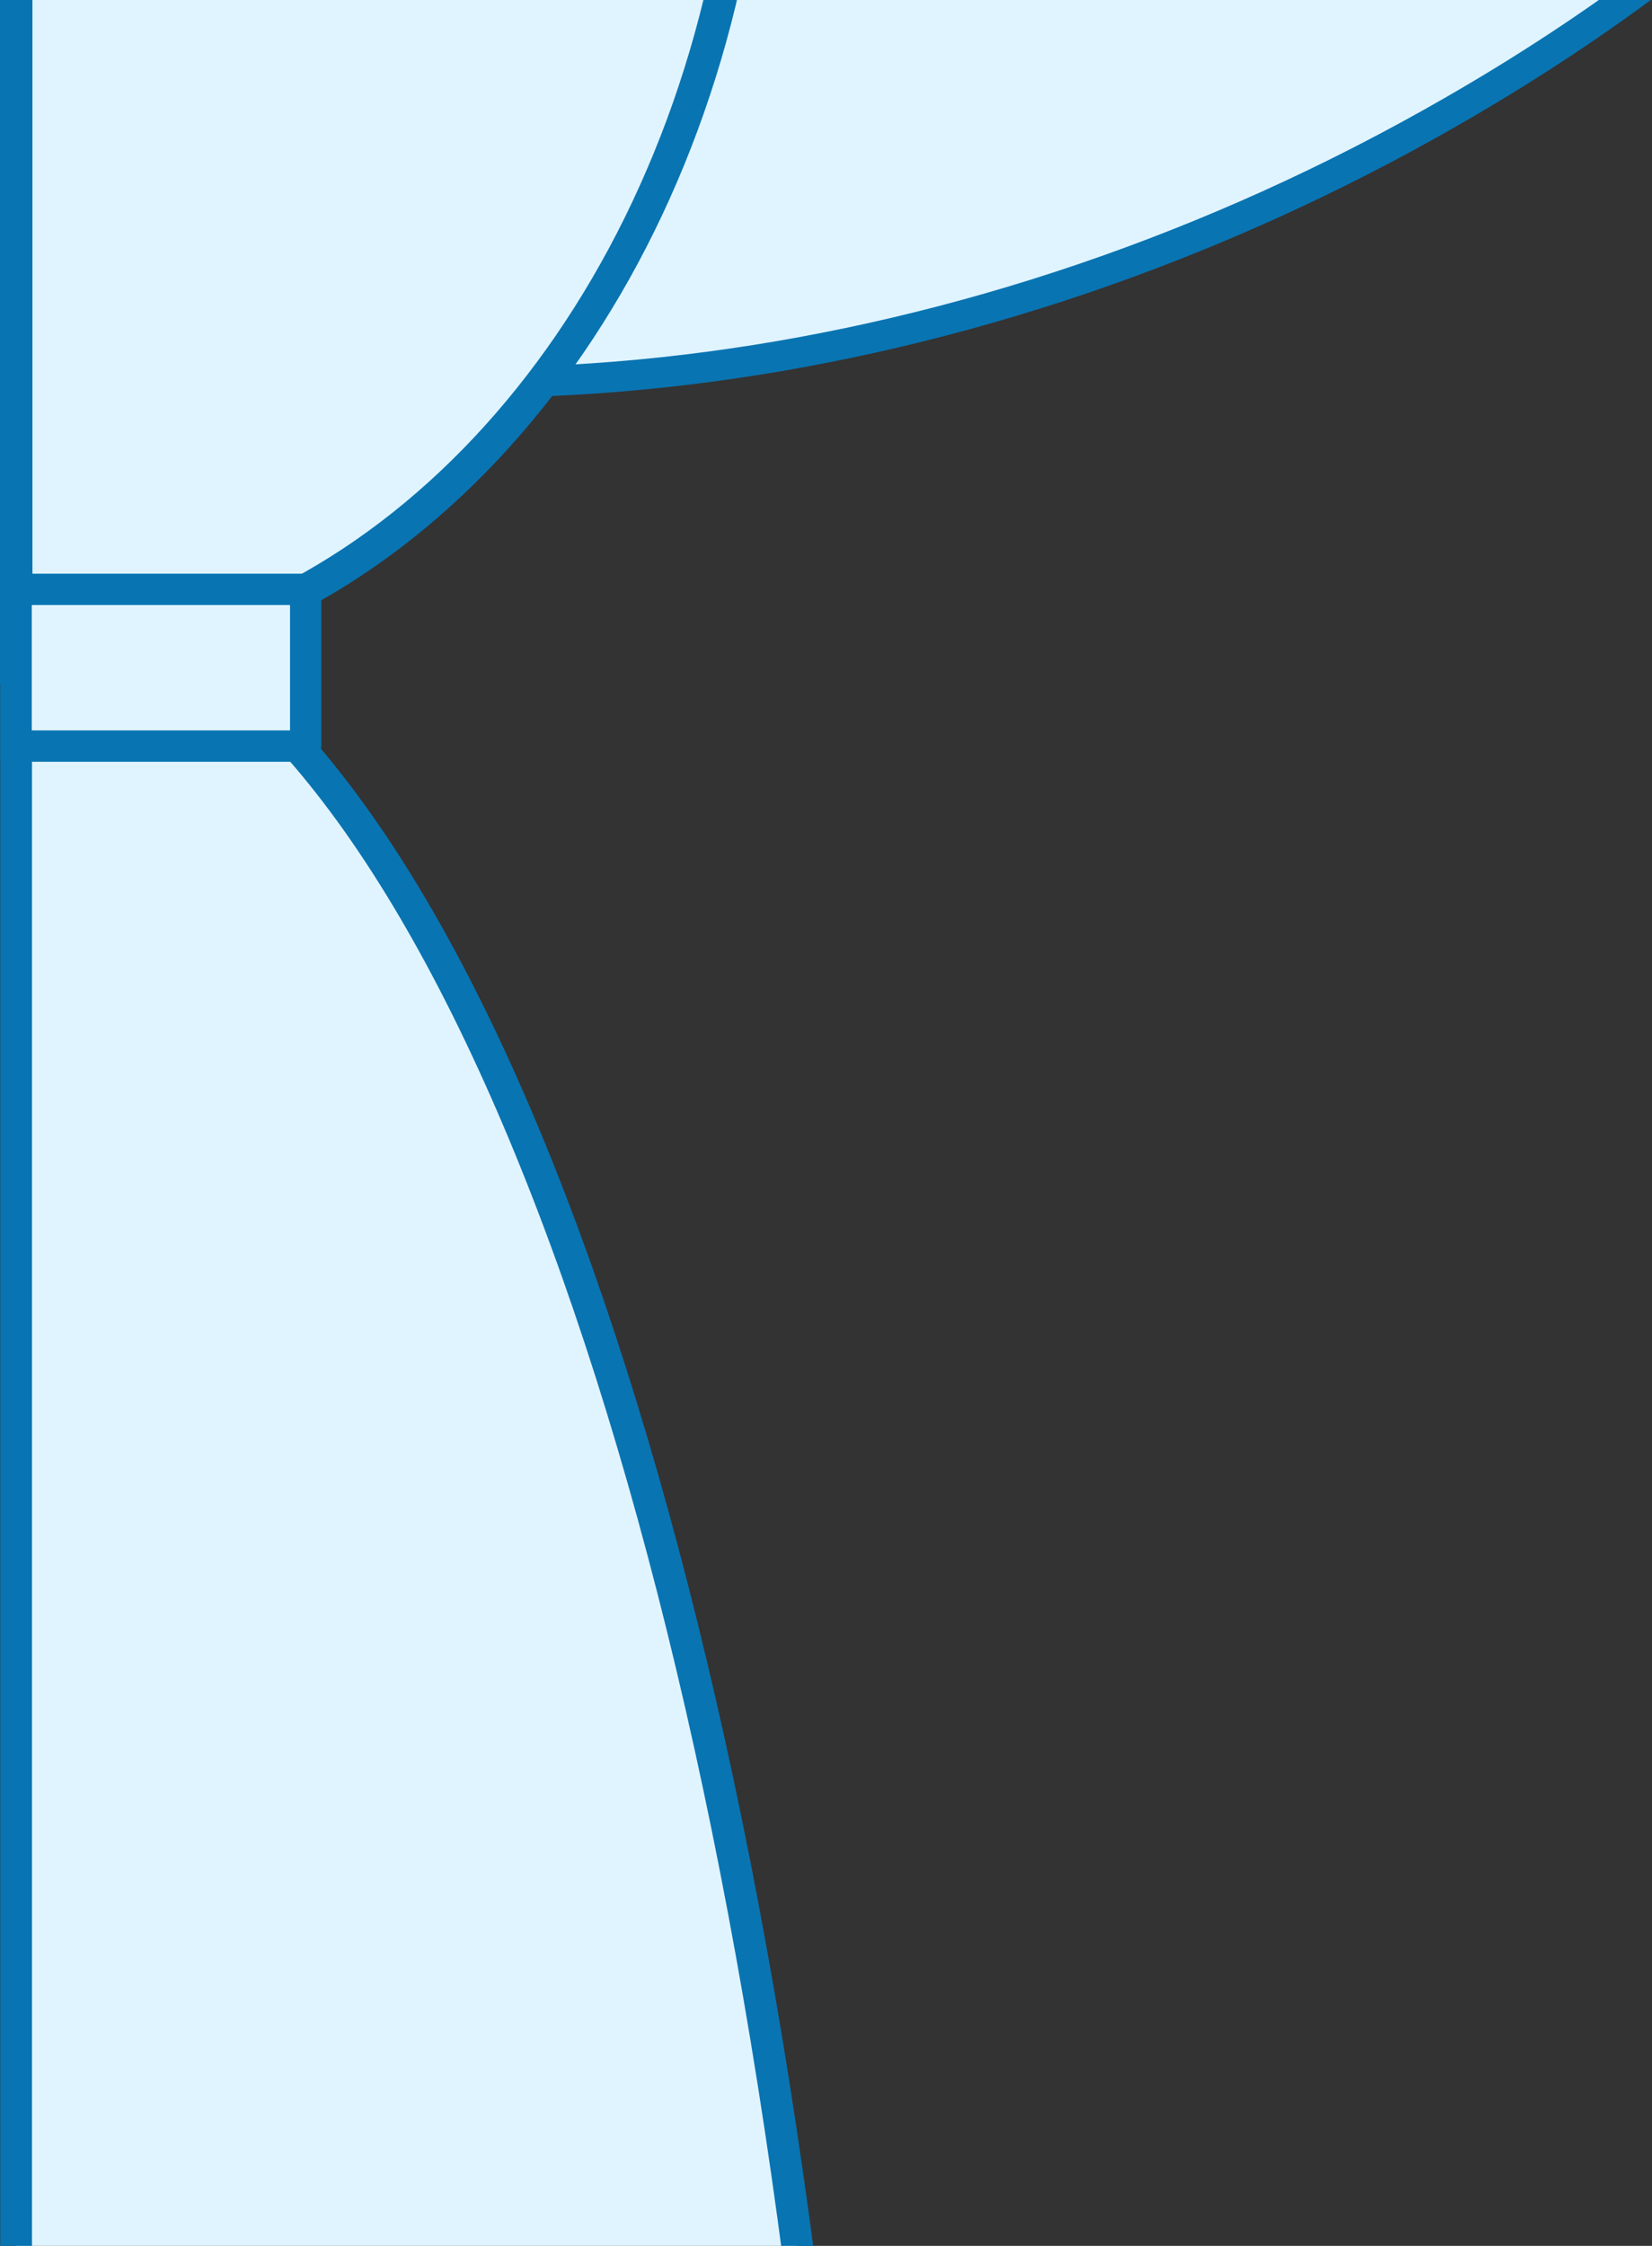
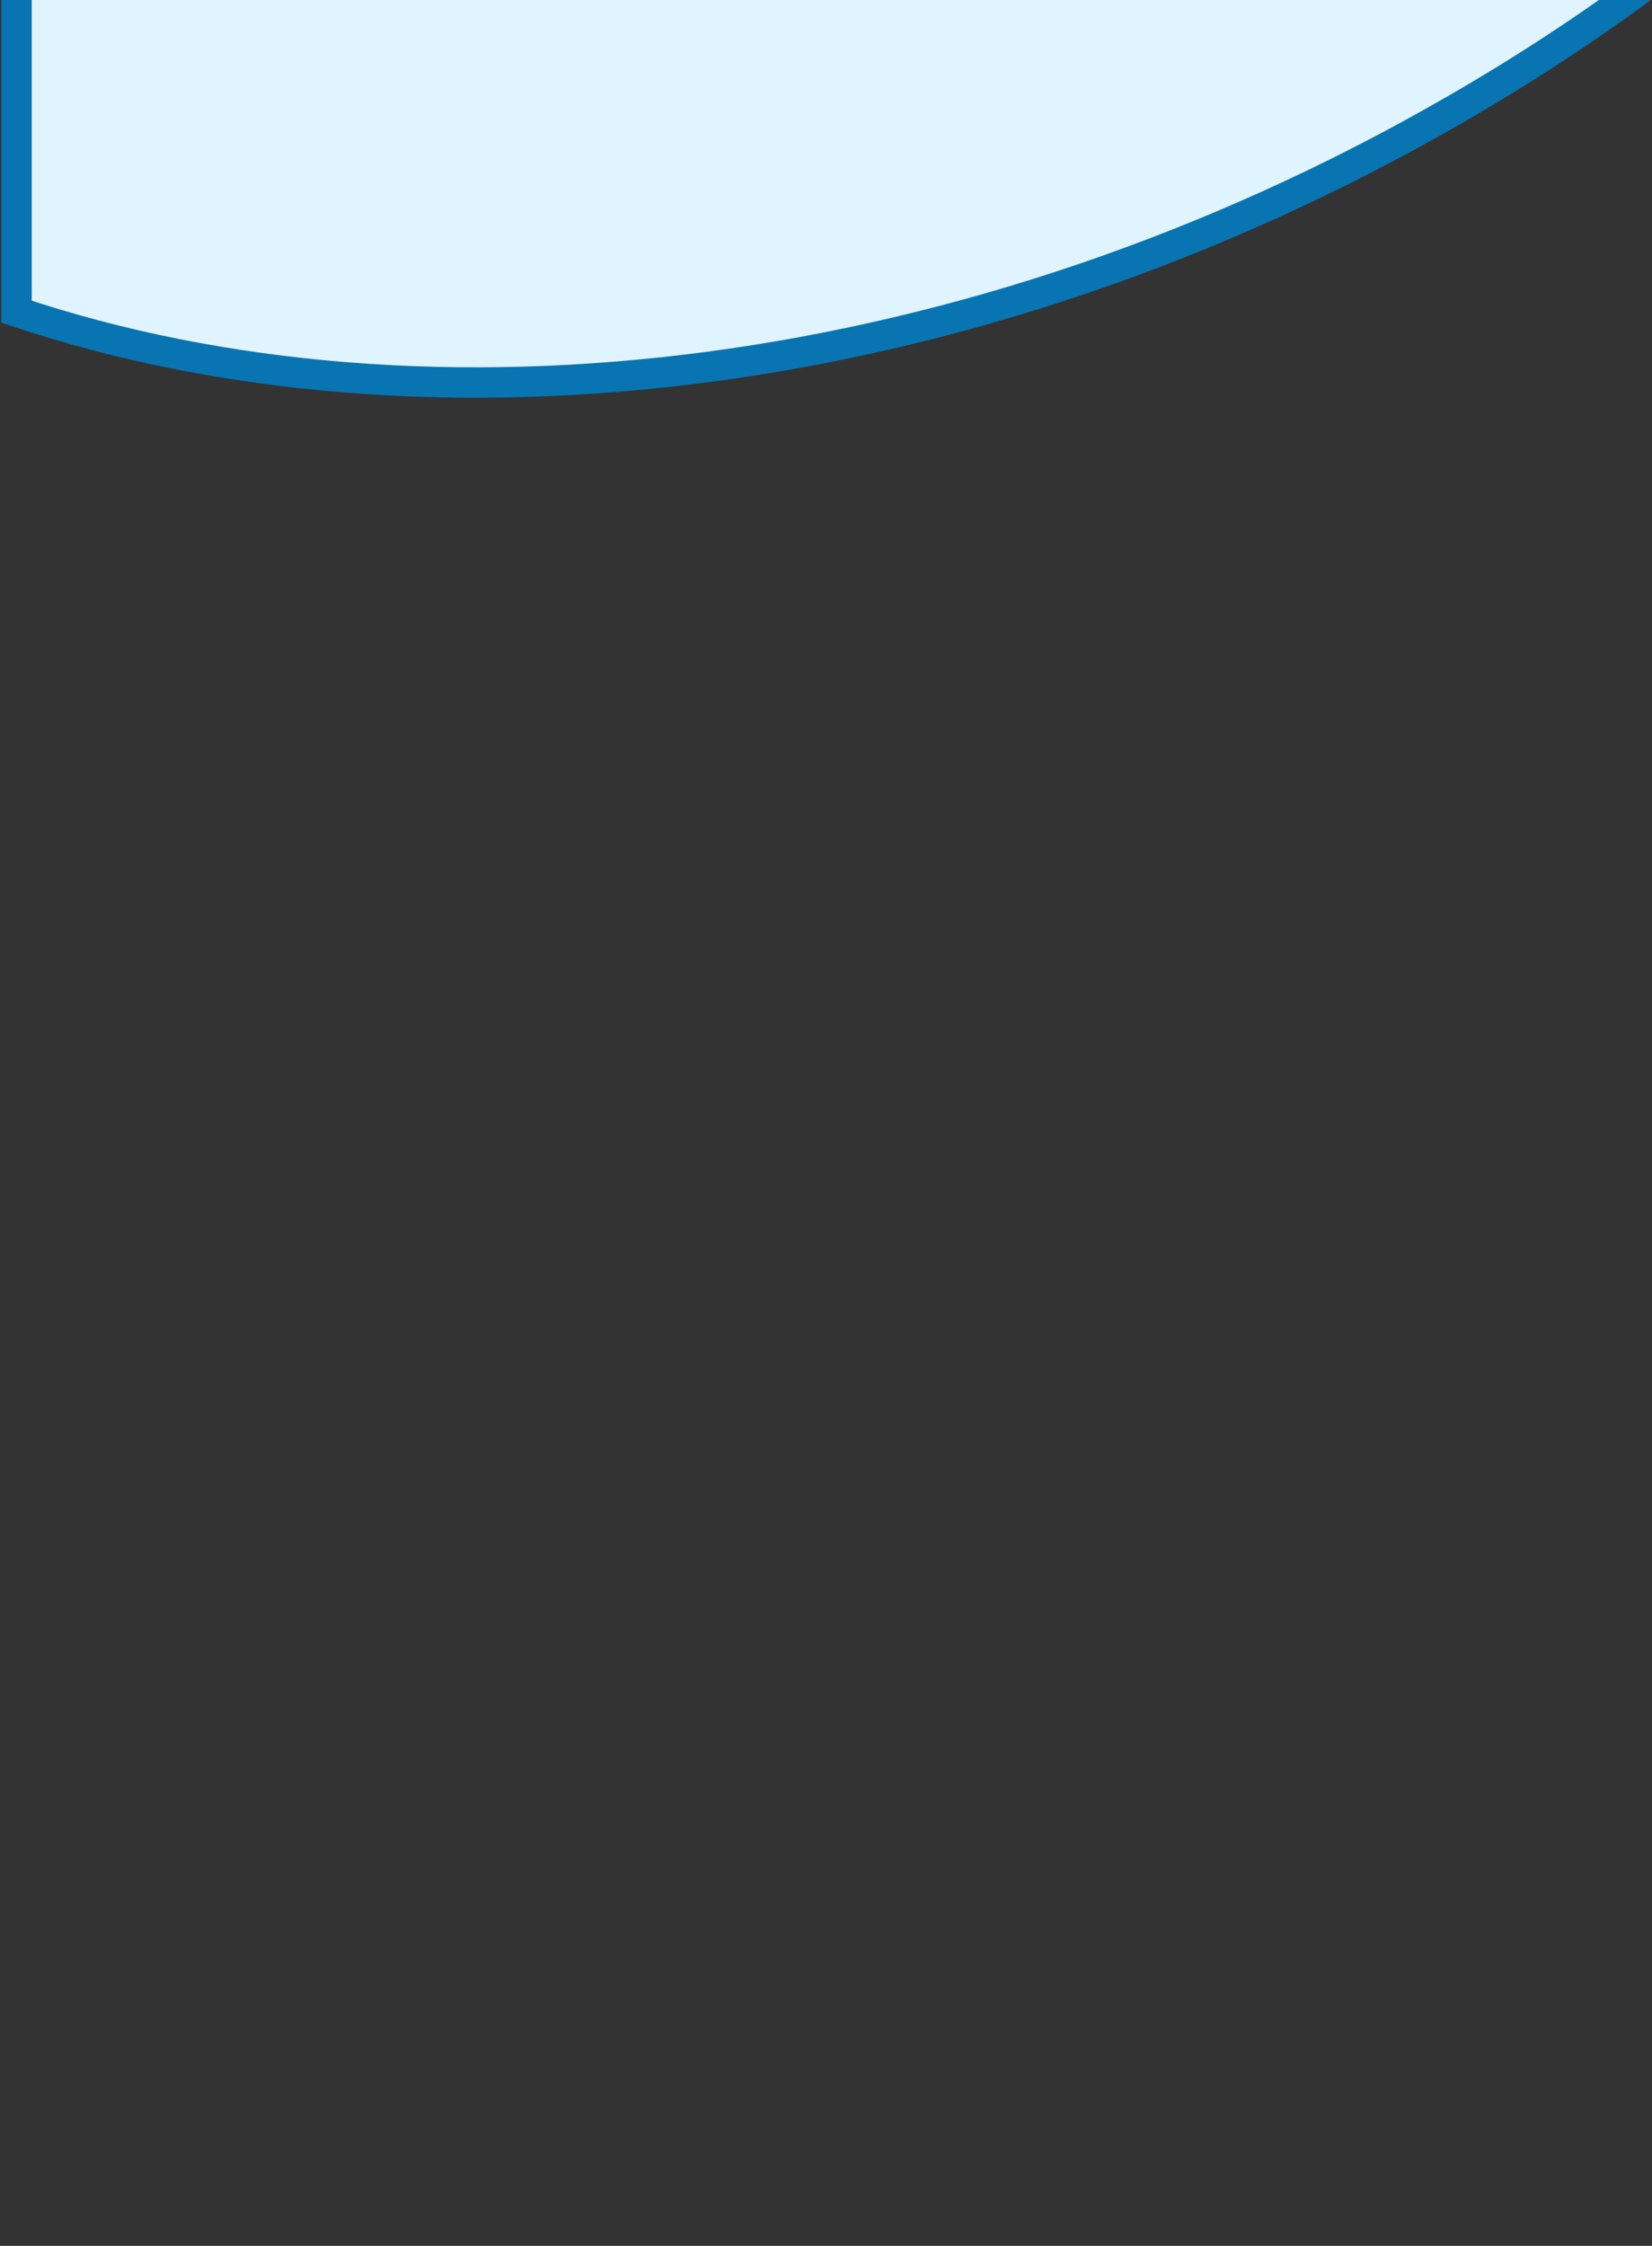
<svg xmlns="http://www.w3.org/2000/svg" xmlns:xlink="http://www.w3.org/1999/xlink" version="1.1" id="レイヤー_1" x="0px" y="0px" viewBox="0 0 369.1 501.5" style="enable-background:new 0 0 369.1 501.5;" xml:space="preserve">
  <rect x="0" y="0" width="369.1" height="501.5" fill="#333333" stroke="none" />
  <style type="text/css">
	.st0{clip-path:url(#SVGID_2_);}
	.st1{fill:#E0F4FF;stroke:#0974B2;stroke-width:6.786;stroke-miterlimit:10;}
	.st2{fill:#E0F4FF;stroke:#0974B2;stroke-width:7.294;stroke-miterlimit:10;}
	.st3{fill:#E0F4FF;stroke:#0974B2;stroke-width:7.095;stroke-miterlimit:10;}
	.st4{fill:#E0F4FF;stroke:#0974B2;stroke-width:7;stroke-miterlimit:10;}
</style>
  <g>
    <defs>
      <rect id="SVGID_1_" width="369.1" height="501.5" />
    </defs>
    <clipPath id="SVGID_2_">
      <use xlink:href="#SVGID_1_" style="overflow:visible;" />
    </clipPath>
    <g class="st0">
-       <path class="st1" d="M368.4-3.9C354.7,6.3,340,15.9,324.5,24.8C217.1,86.6,95.6,100.4,3.7,69.6V-3.9H368.4z" />
-       <path class="st2" d="M161.8-3.8C142,84.1,78.8,148.5,3.6,149.1V-3.8L161.8-3.8z" />
-       <path class="st3" d="M3.6,131.6c79,1.5,146.5,155.4,175,373.6H3.6L3.6,131.6z" />
-       <path class="st4" d="M3.6,131.6H68c0.1,0,0.3,0.1,0.3,0.3v34.4c0,0.2-0.1,0.3-0.3,0.3H3.6L3.6,131.6z" />
+       <path class="st1" d="M368.4-3.9C354.7,6.3,340,15.9,324.5,24.8C217.1,86.6,95.6,100.4,3.7,69.6V-3.9z" />
    </g>
  </g>
</svg>